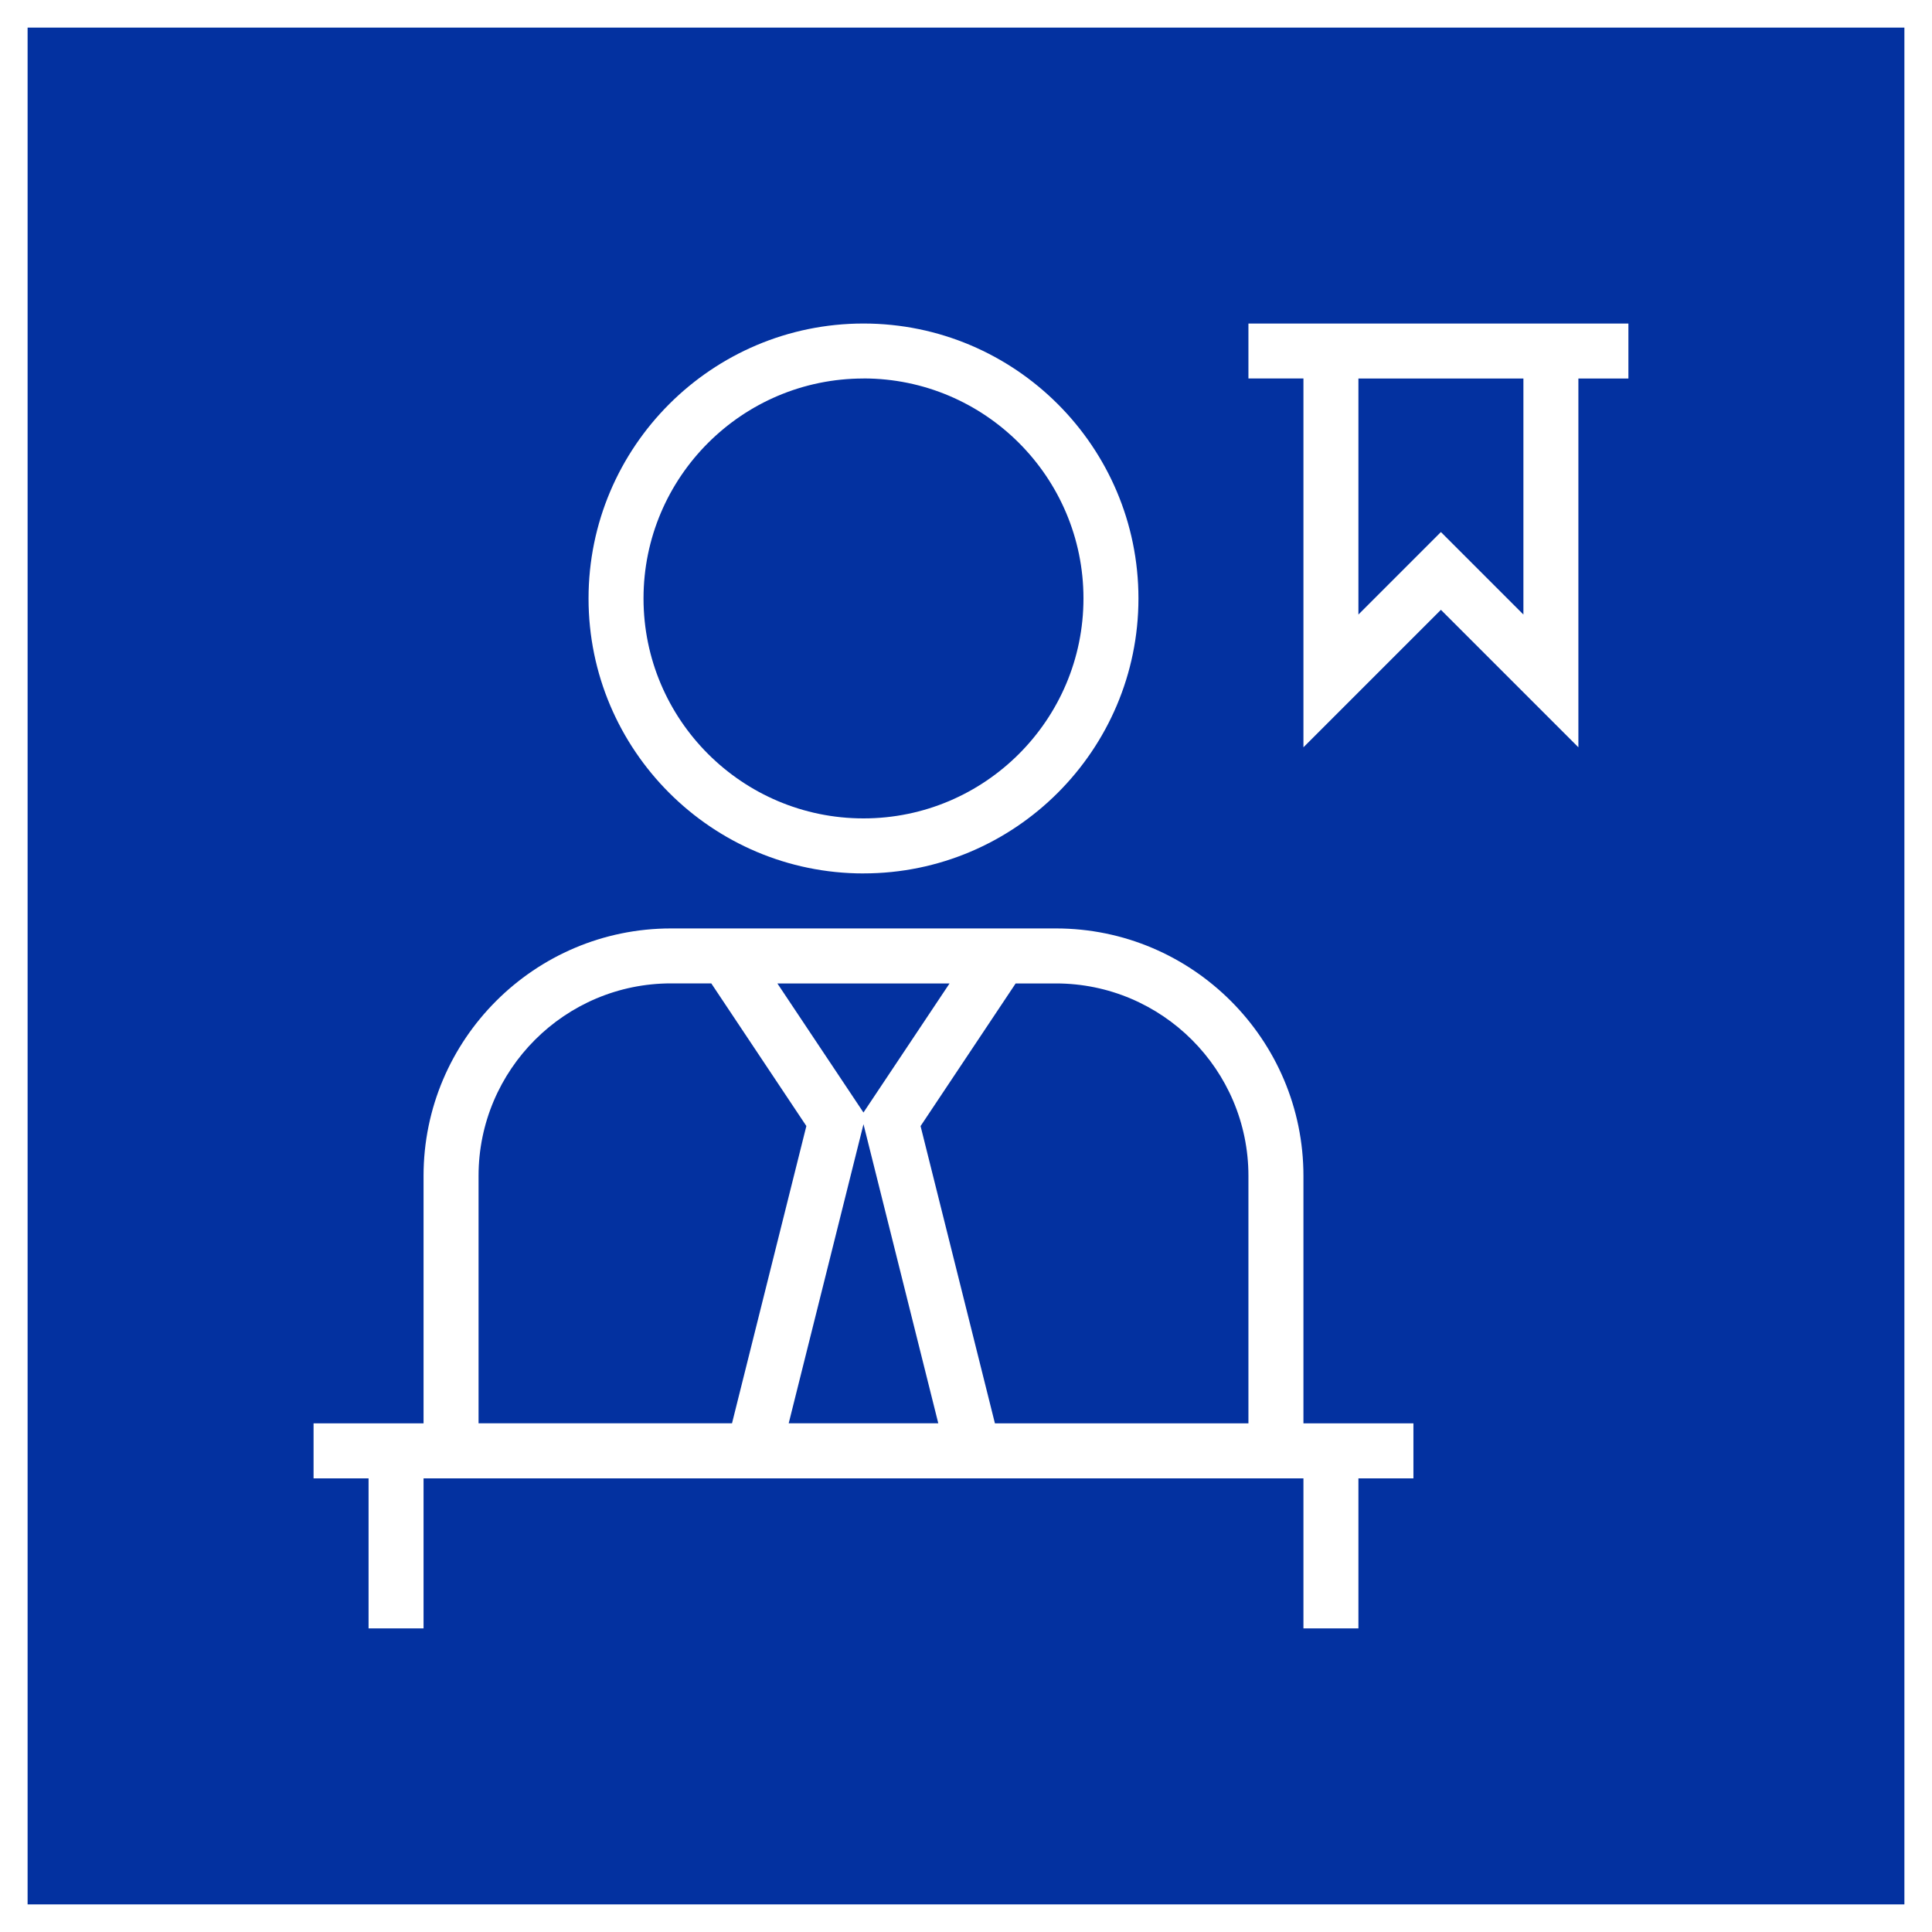
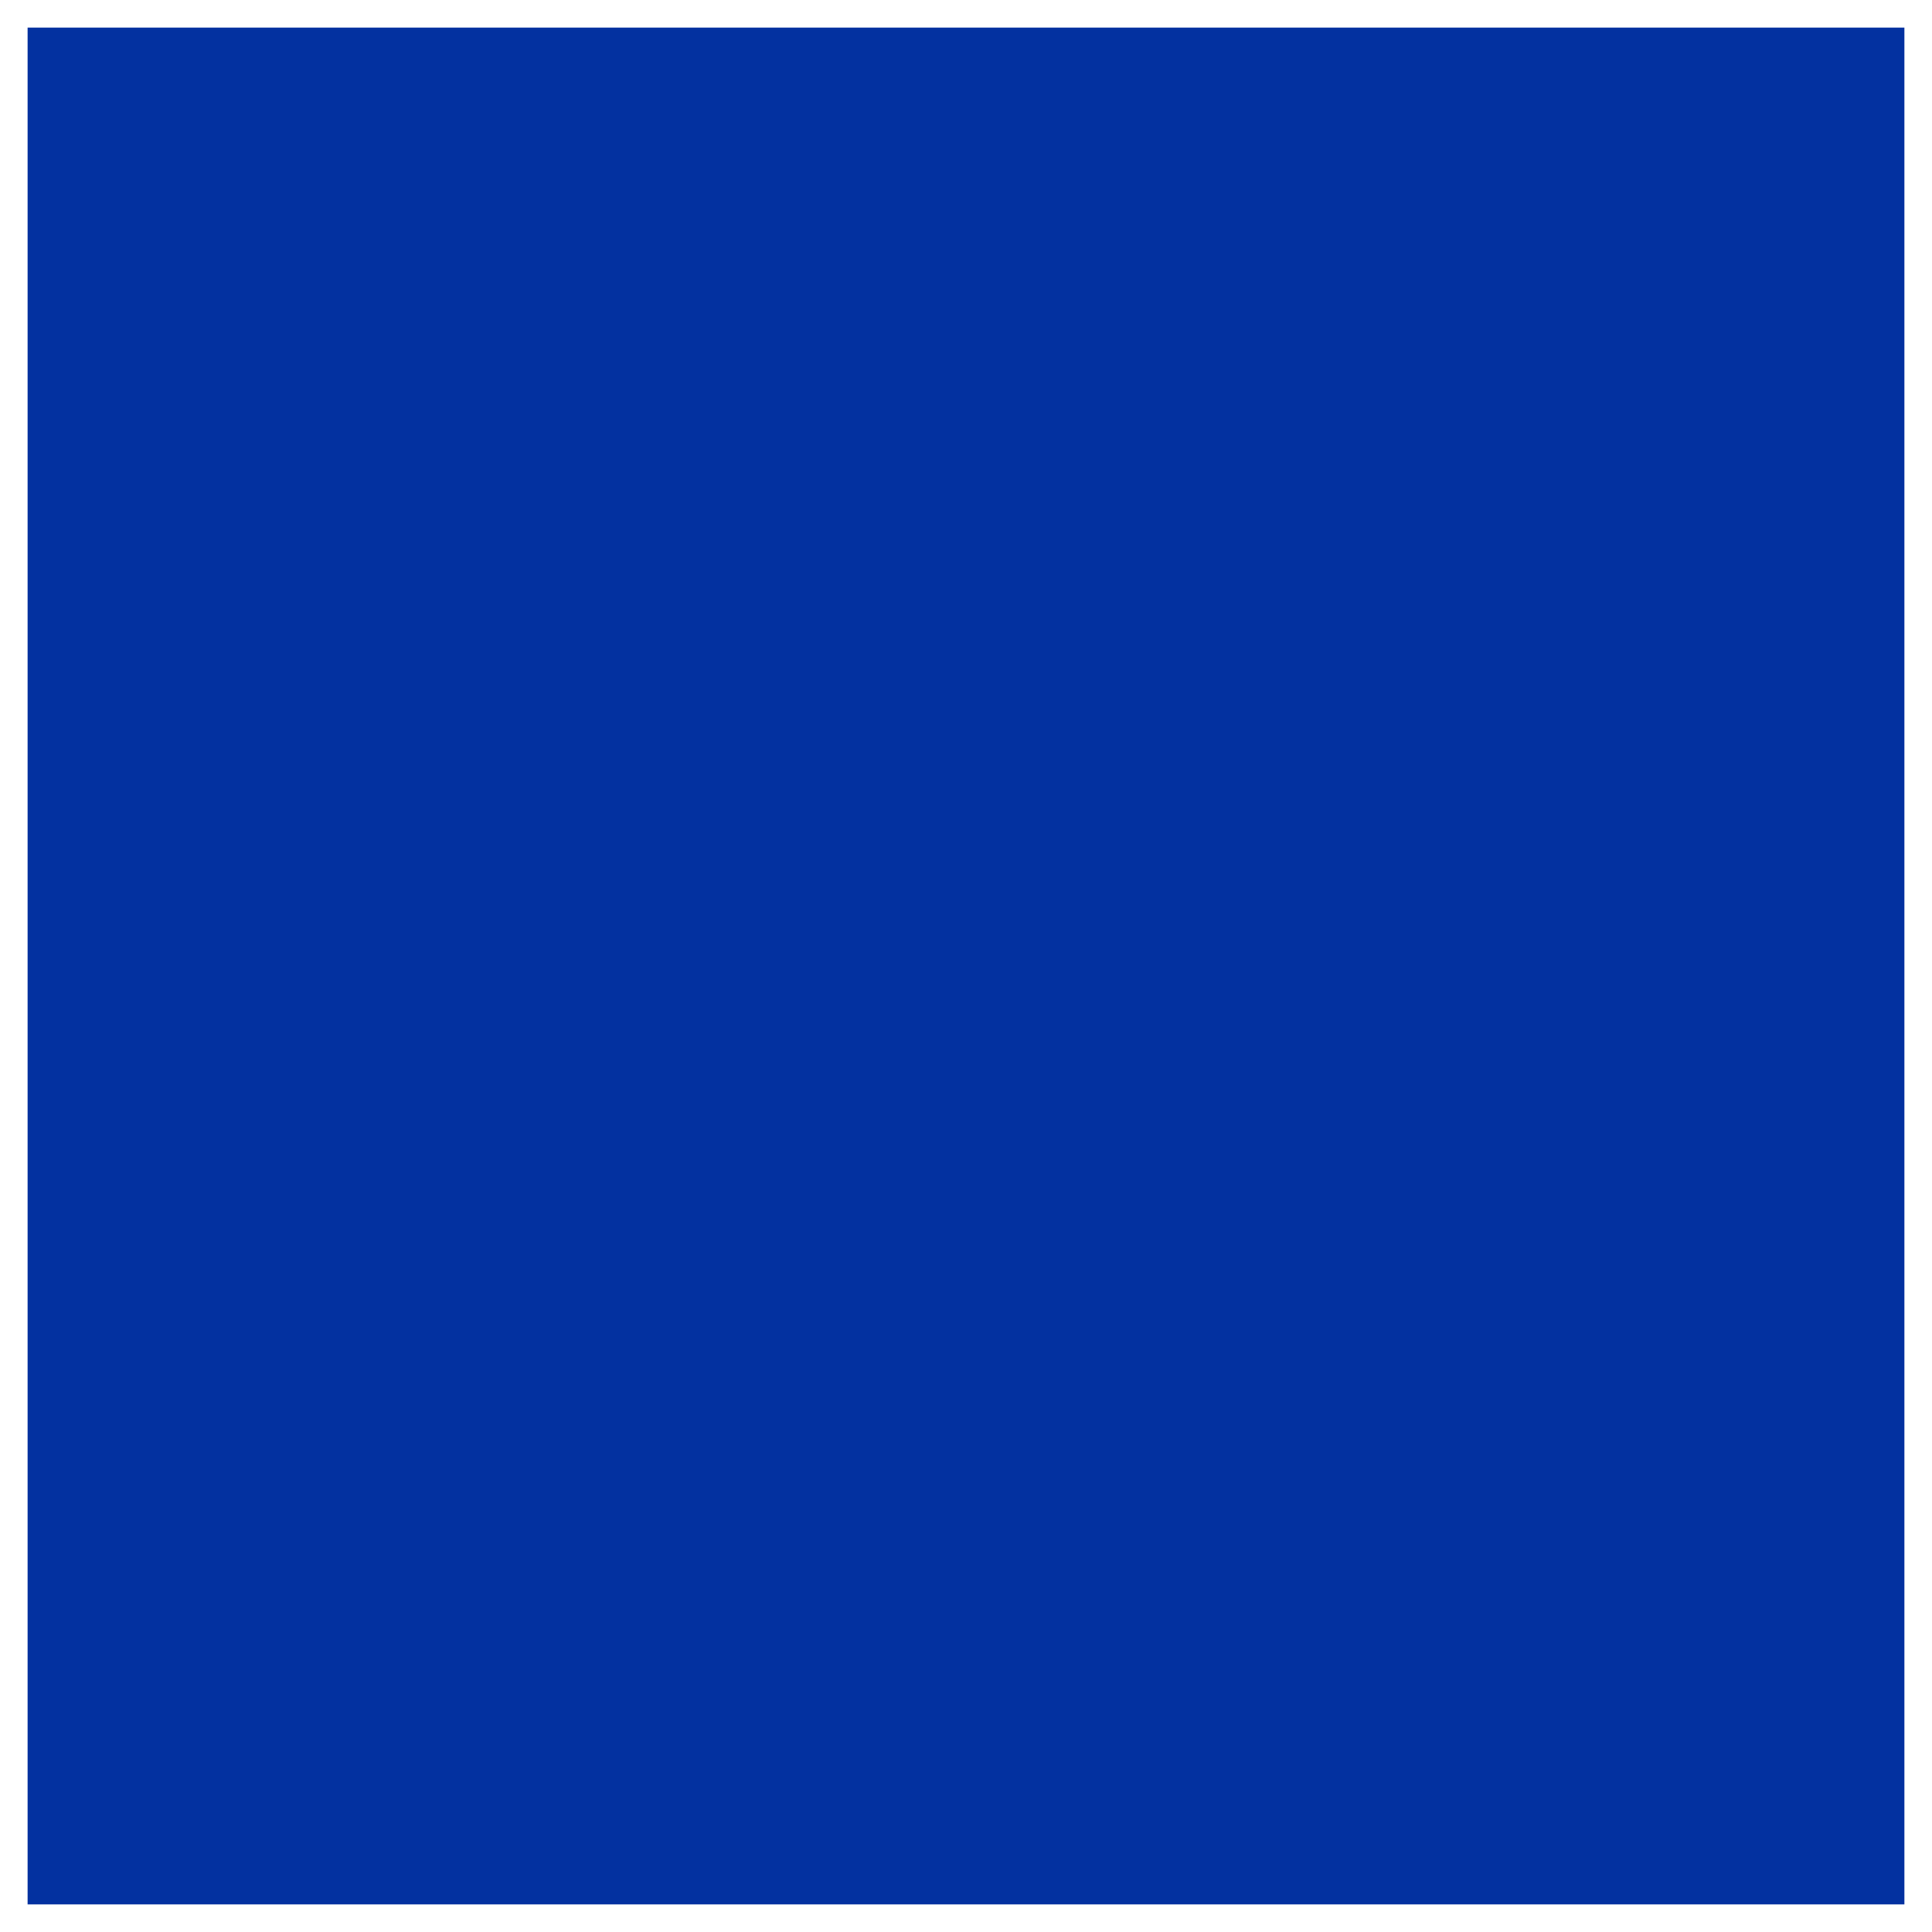
<svg xmlns="http://www.w3.org/2000/svg" width="70" height="70" viewBox="0 0 70 70" fill="none">
  <rect x="0" y="0" width="70" height="70" fill="#808080" stroke="none" />
  <rect x="0.5" y="0.5" width="69" height="69" fill="#0331A0" />
  <rect x="0.5" y="0.5" width="69" height="69" stroke="white" />
  <g clip-path="url(#clip0_284_659)">
    <g clip-path="url(#clip1_284_659)">
      <path d="M47.226 42.605C47.226 37.662 43.203 33.639 38.26 33.639H24.312C19.369 33.639 15.346 37.662 15.346 42.605V51.571H11.361V53.564H13.354V59.541H15.346V53.564H47.226V59.541H49.218V53.564H51.211V51.571H47.226V42.605ZM45.233 42.605V51.571H36.048L33.354 40.8L36.799 35.632H38.258C42.103 35.632 45.233 38.76 45.233 42.605ZM31.286 40.31L28.166 35.632H34.404L31.284 40.31H31.286ZM31.286 40.732L33.996 51.569H28.576L31.286 40.732ZM17.339 42.603C17.339 38.758 20.467 35.63 24.312 35.63H25.771L29.216 40.798L26.522 51.569H17.339V42.603ZM31.286 31.645C36.779 31.645 41.248 27.175 41.248 21.682C41.248 16.189 36.779 11.722 31.286 11.722C25.793 11.722 21.324 16.191 21.324 21.684C21.324 27.177 25.793 31.646 31.286 31.646V31.645ZM31.286 13.712C35.682 13.712 39.256 17.287 39.256 21.682C39.256 26.078 35.682 29.652 31.286 29.652C26.891 29.652 23.316 26.078 23.316 21.682C23.316 17.287 26.891 13.714 31.286 13.714V13.712ZM59.181 11.72H45.233V13.712H47.226V27.076L52.207 22.095L57.188 27.076V13.714H59.181V11.722V11.72ZM55.196 22.266L52.207 19.277L49.218 22.266V13.714H55.196V22.268V22.266Z" fill="white" />
    </g>
  </g>
  <defs>
    <clipPath id="clip0_284_659">
-       <rect width="48" height="48" fill="white" transform="matrix(-1 0 0 -1 59 59)" />
-     </clipPath>
+       </clipPath>
    <clipPath id="clip1_284_659">
-       <rect width="47.819" height="47.819" fill="white" transform="translate(11.361 11.722)" />
-     </clipPath>
+       </clipPath>
  </defs>
</svg>